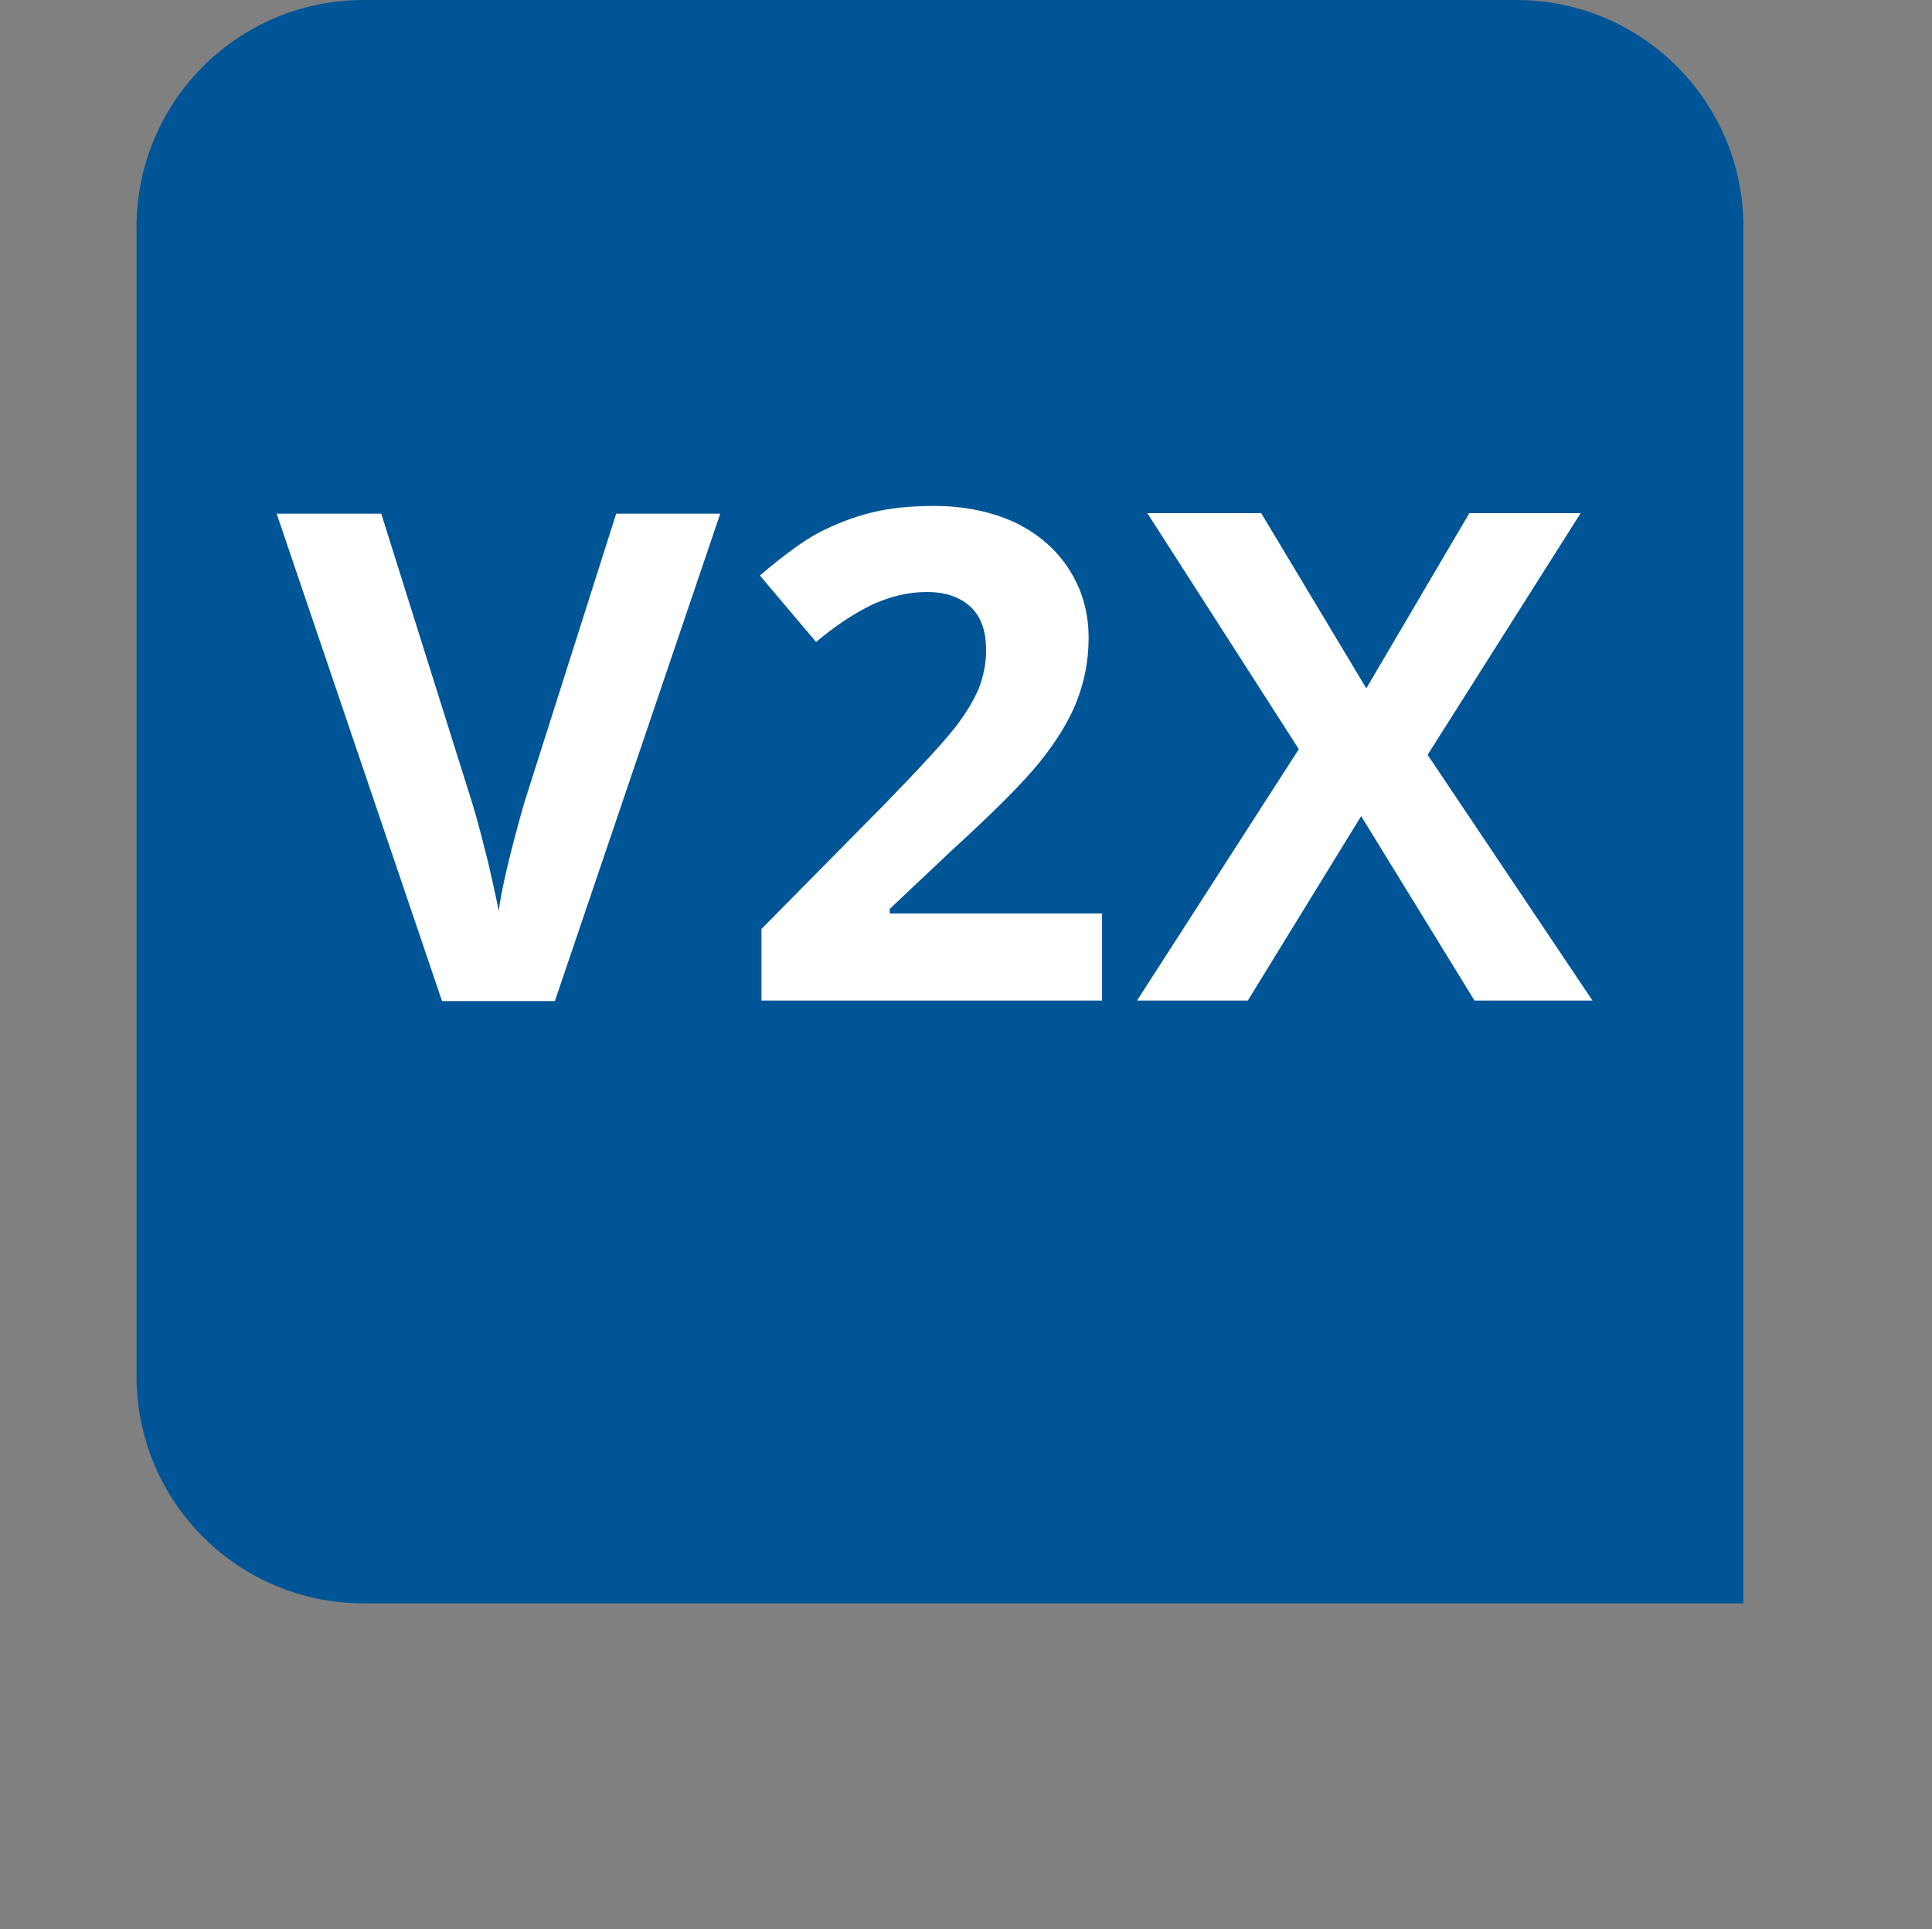
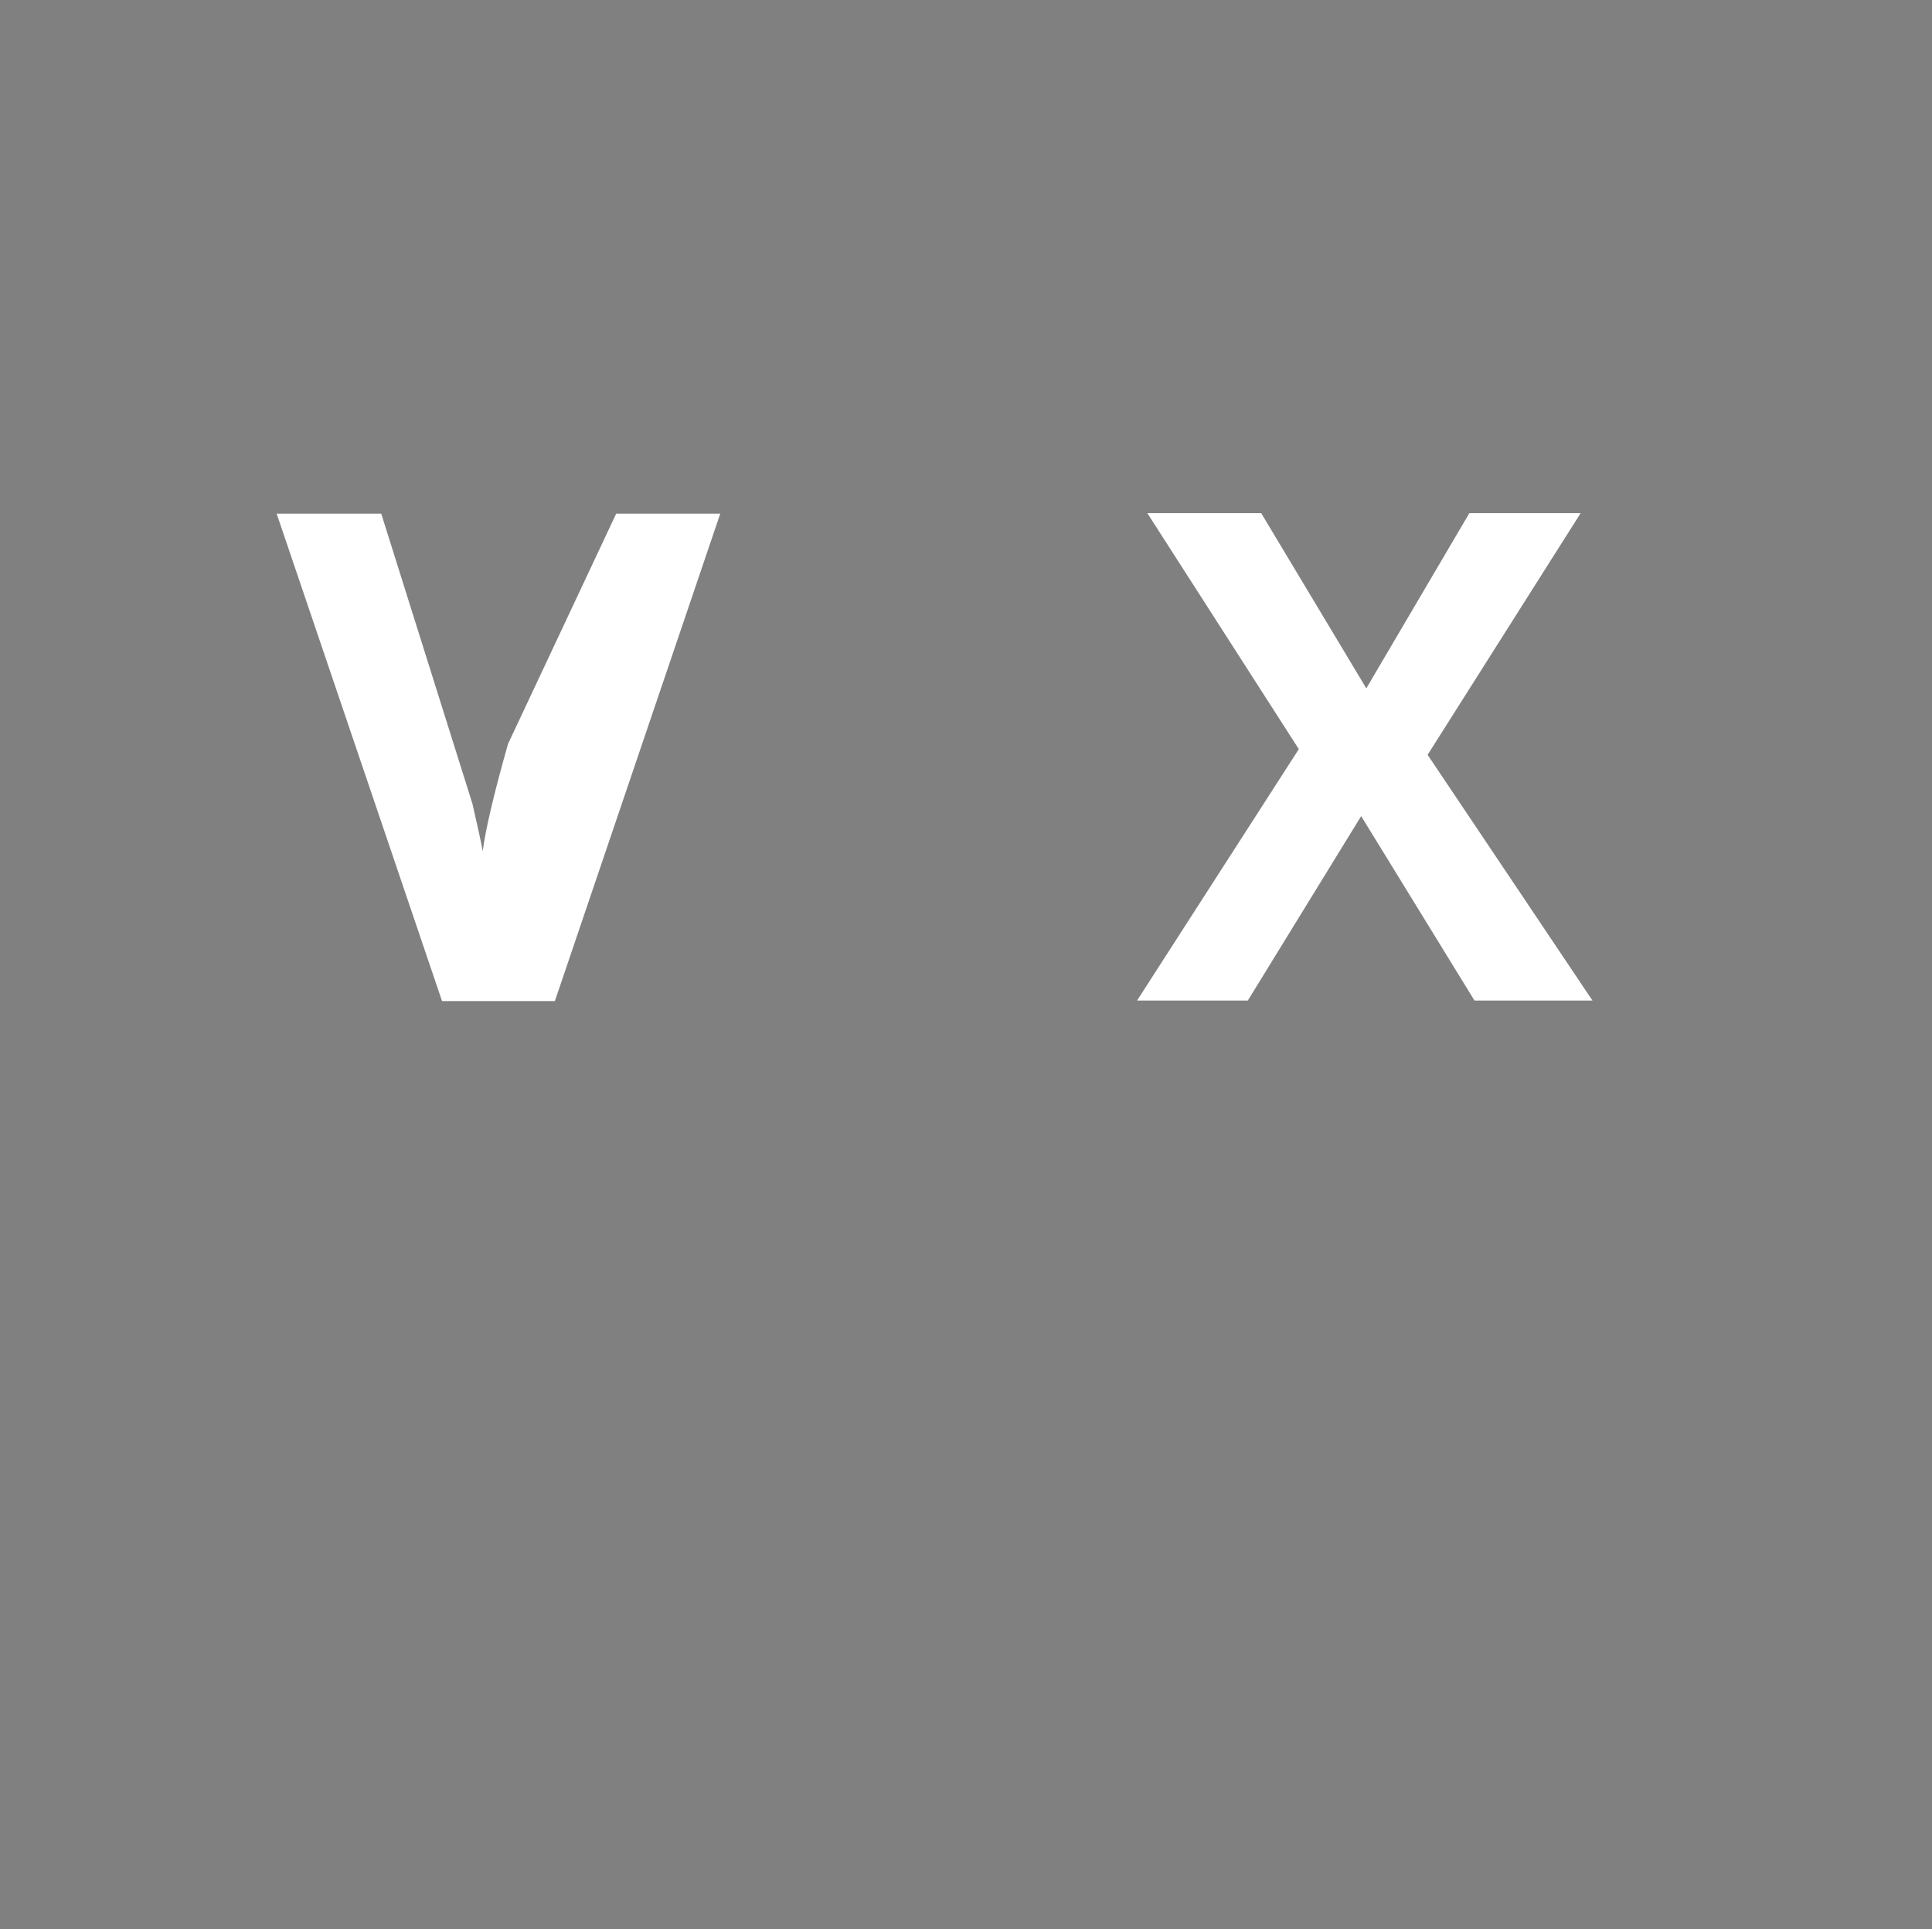
<svg xmlns="http://www.w3.org/2000/svg" version="1.1" id="Ebene_1" x="0px" y="0px" viewBox="0 0 375 374.4" style="enable-background:new 0 0 375 374.4;" xml:space="preserve">
  <rect x="0" y="0" width="375" height="374.4" fill="#808080" stroke="none" />
  <style type="text/css">
	.st0{fill:#005597;}
	.st1{fill:#FFFFFF;}
</style>
  <g>
-     <path class="st0" d="M294.3,0H70.6C46.2,0,26.5,19.7,26.5,44.1v223c0,24.4,19.7,44.1,44.1,44.1h267.8V44.1   C338.4,19.7,318.7,0,294.3,0z" />
-   </g>
+     </g>
  <g>
-     <path class="st1" d="M119.6,99.7h20.2l-32.1,94.6H85.8L53.7,99.7H74L91.7,156c1,3.3,2,7.2,3.1,11.6c1,4.4,1.7,7.5,2,9.2   c0.5-4,2.1-10.9,4.9-20.8L119.6,99.7z" />
-     <path class="st1" d="M213.9,194.2h-66.1v-13.9l23.7-24c7-7.2,11.6-12.2,13.8-15c2.2-2.8,3.7-5.4,4.7-7.7c0.9-2.4,1.4-4.8,1.4-7.4   c0-3.8-1-6.6-3.1-8.5c-2.1-1.9-4.9-2.8-8.4-2.8c-3.7,0-7.2,0.9-10.7,2.5c-3.5,1.7-7.1,4.1-10.8,7.2l-10.9-12.9   c4.7-4,8.5-6.8,11.6-8.4c3.1-1.6,6.4-2.9,10-3.8c3.6-0.9,7.7-1.3,12.2-1.3c5.9,0,11.1,1.1,15.7,3.2c4.5,2.2,8,5.2,10.5,9.1   s3.8,8.3,3.8,13.3c0,4.4-0.8,8.4-2.3,12.3c-1.5,3.8-3.9,7.7-7.1,11.7c-3.2,4-8.9,9.7-17,17.1l-12.2,11.5v0.9h41.2V194.2z" />
+     <path class="st1" d="M119.6,99.7h20.2l-32.1,94.6H85.8L53.7,99.7H74L91.7,156c1,4.4,1.7,7.5,2,9.2   c0.5-4,2.1-10.9,4.9-20.8L119.6,99.7z" />
    <path class="st1" d="M309.1,194.2h-22.9l-22-35.8l-22,35.8h-21.5l31.4-48.8l-29.4-45.8h22.1l20.4,34l20-34h21.6l-29.7,46.9   L309.1,194.2z" />
  </g>
</svg>